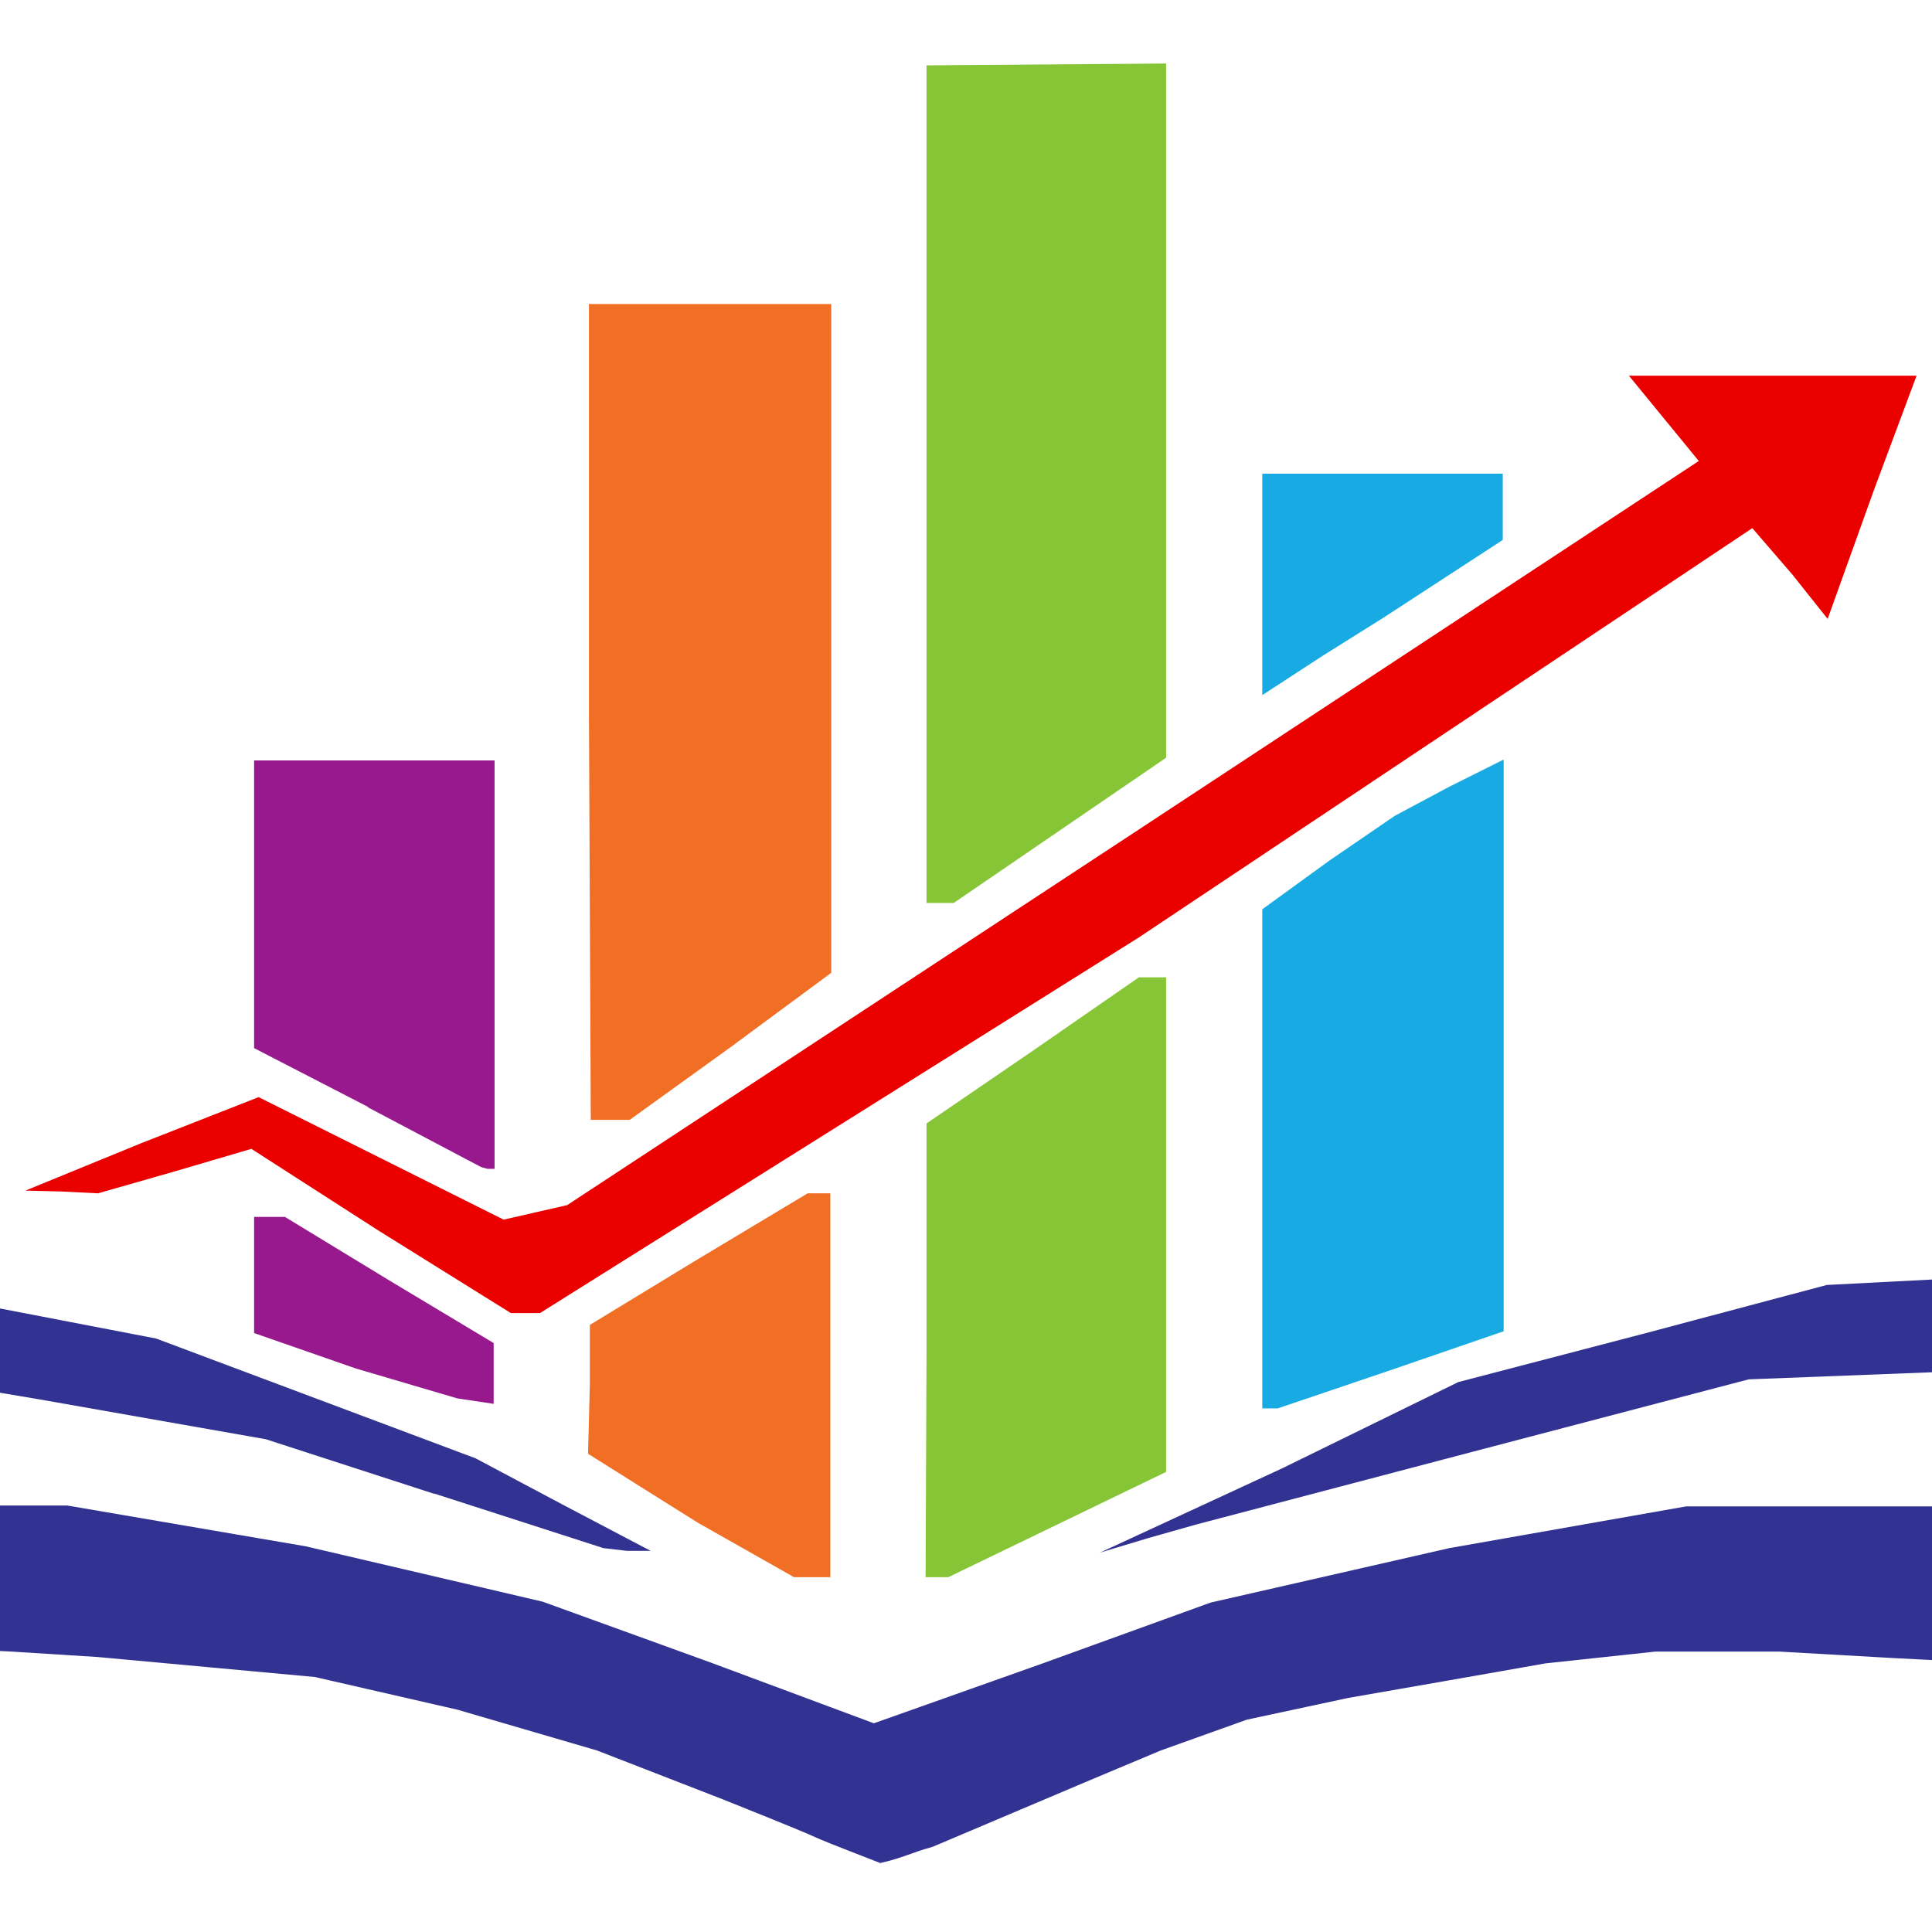
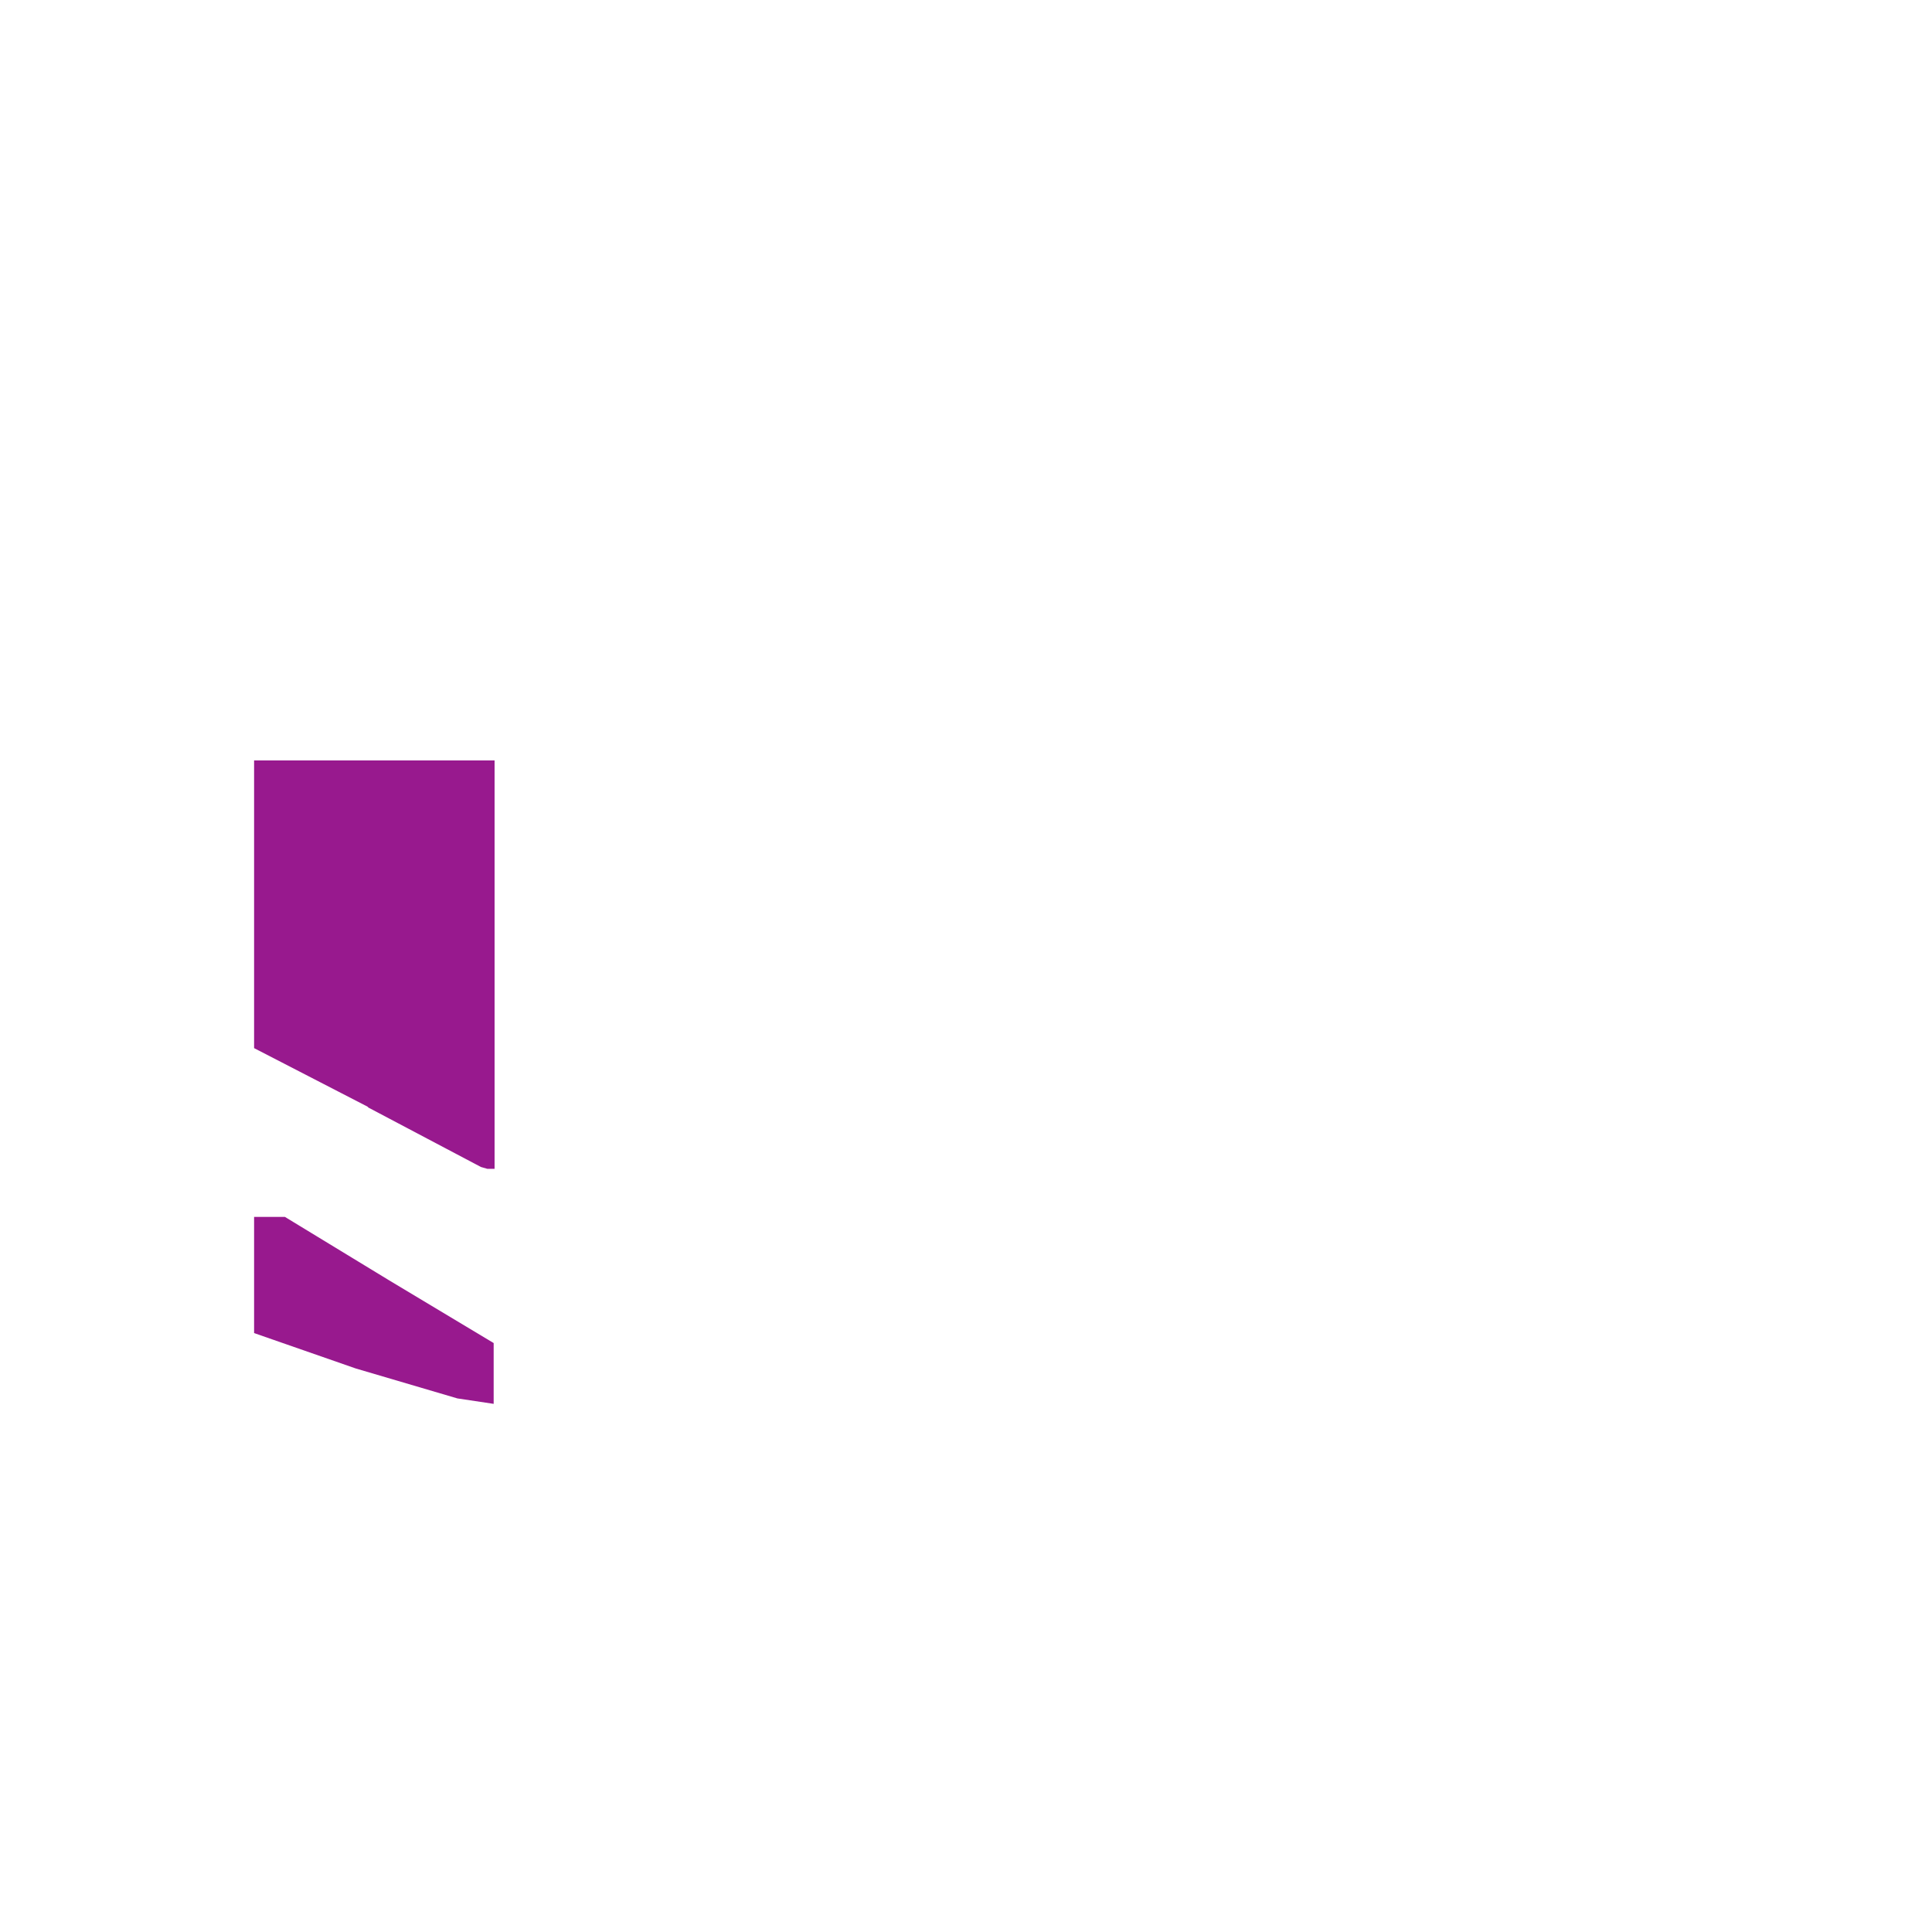
<svg xmlns="http://www.w3.org/2000/svg" style="max-height:500px" viewBox="942 382 2129 2129">
-   <path fill="#18abe3" d="M2333 1659v-275l73-53 73-50 60-32 60-30v630l-125 43-124 42h-17zm0-634V904h265v73l-66 43-66 43-67 42-66 43" />
-   <path fill="#85c536" d="M1963 1870v-250l117-80 117-81h30v545l-120 58-120 58h-25zm0-954V454l264-2v765l-117 80-117 80h-30" />
-   <path fill="#f06f25" d="m1711 2060-121-76 2-77v-65l120-73 120-72h25v423h-40zm-120-893V717h267v737l-111 82-111 80h-43" />
  <path fill="#98198e" d="m1334 1890-112-39v-128h34l115 70 115 69v67l-20-3-20-3zm14-288-126-65v-317h265v450h-8l-7-2-125-66" />
-   <path fill="#eb0000" d="m1359 1738-140-90-85 25-84 24-40-2-40-1 127-52 130-51 136 68 134 67 35-8 35-8 624-410 623-410-77-94h317l-47 126-51 142-39-49-44-51-676 451-660 414h-32" />
-   <path fill="#323292" d="m1739 2365-139-54-154-45-157-36-239-22-95-6-140-7-123 4-116 12-134 24-86 18-142 38-143 37-48 18-47 19 71-146 72-146 95-16 95-16h707l263 45 261 61 185 67 180 67 186-66 185-67 263-60 261-46h705l93 16 93 15 70 135 69 134 11 34-102-45-76-28-108-23-78-17-92-20-94-12-149-16-116-6-123-7h-137l-121 13-108 19-109 19-112 24-95 34-81 34-85 36-85 36c-25 7-32 12-58 18-121-47-13-6-173-70zm-319-337-185-60-250-44-249-42H208l48-53 48-53h382l215 40 213 41 176 66 176 66 96 51 97 51h-26l-26-3-186-60zm935-28 194-95 203-53 203-54 290-15 294-14 27 52 28 53-363 14-362 14-305 80-304 80-53 15-53 16" />
</svg>